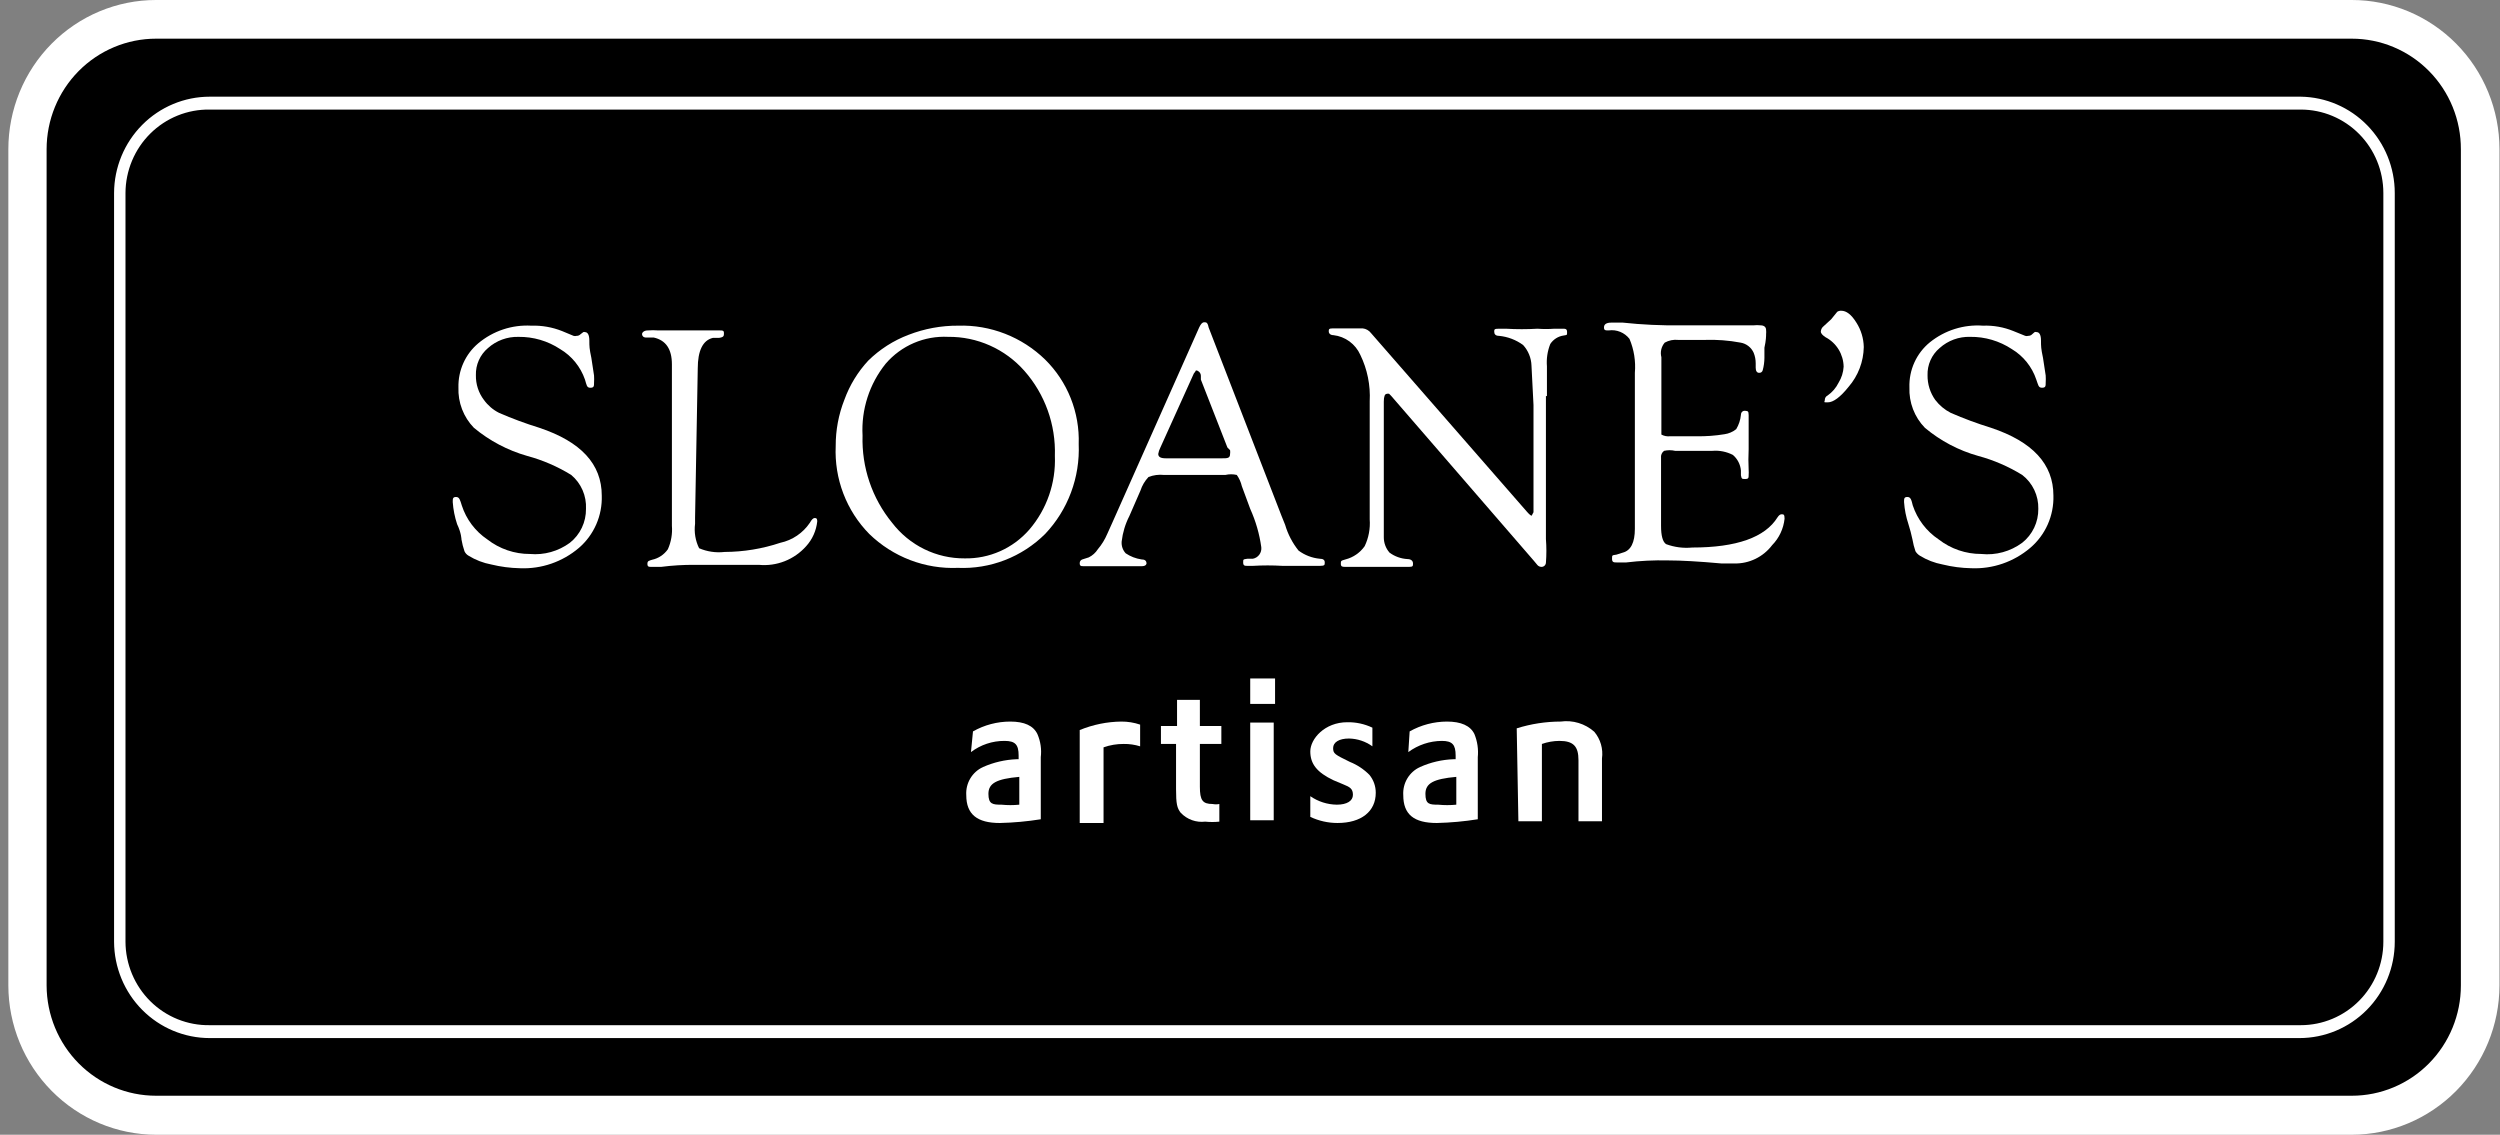
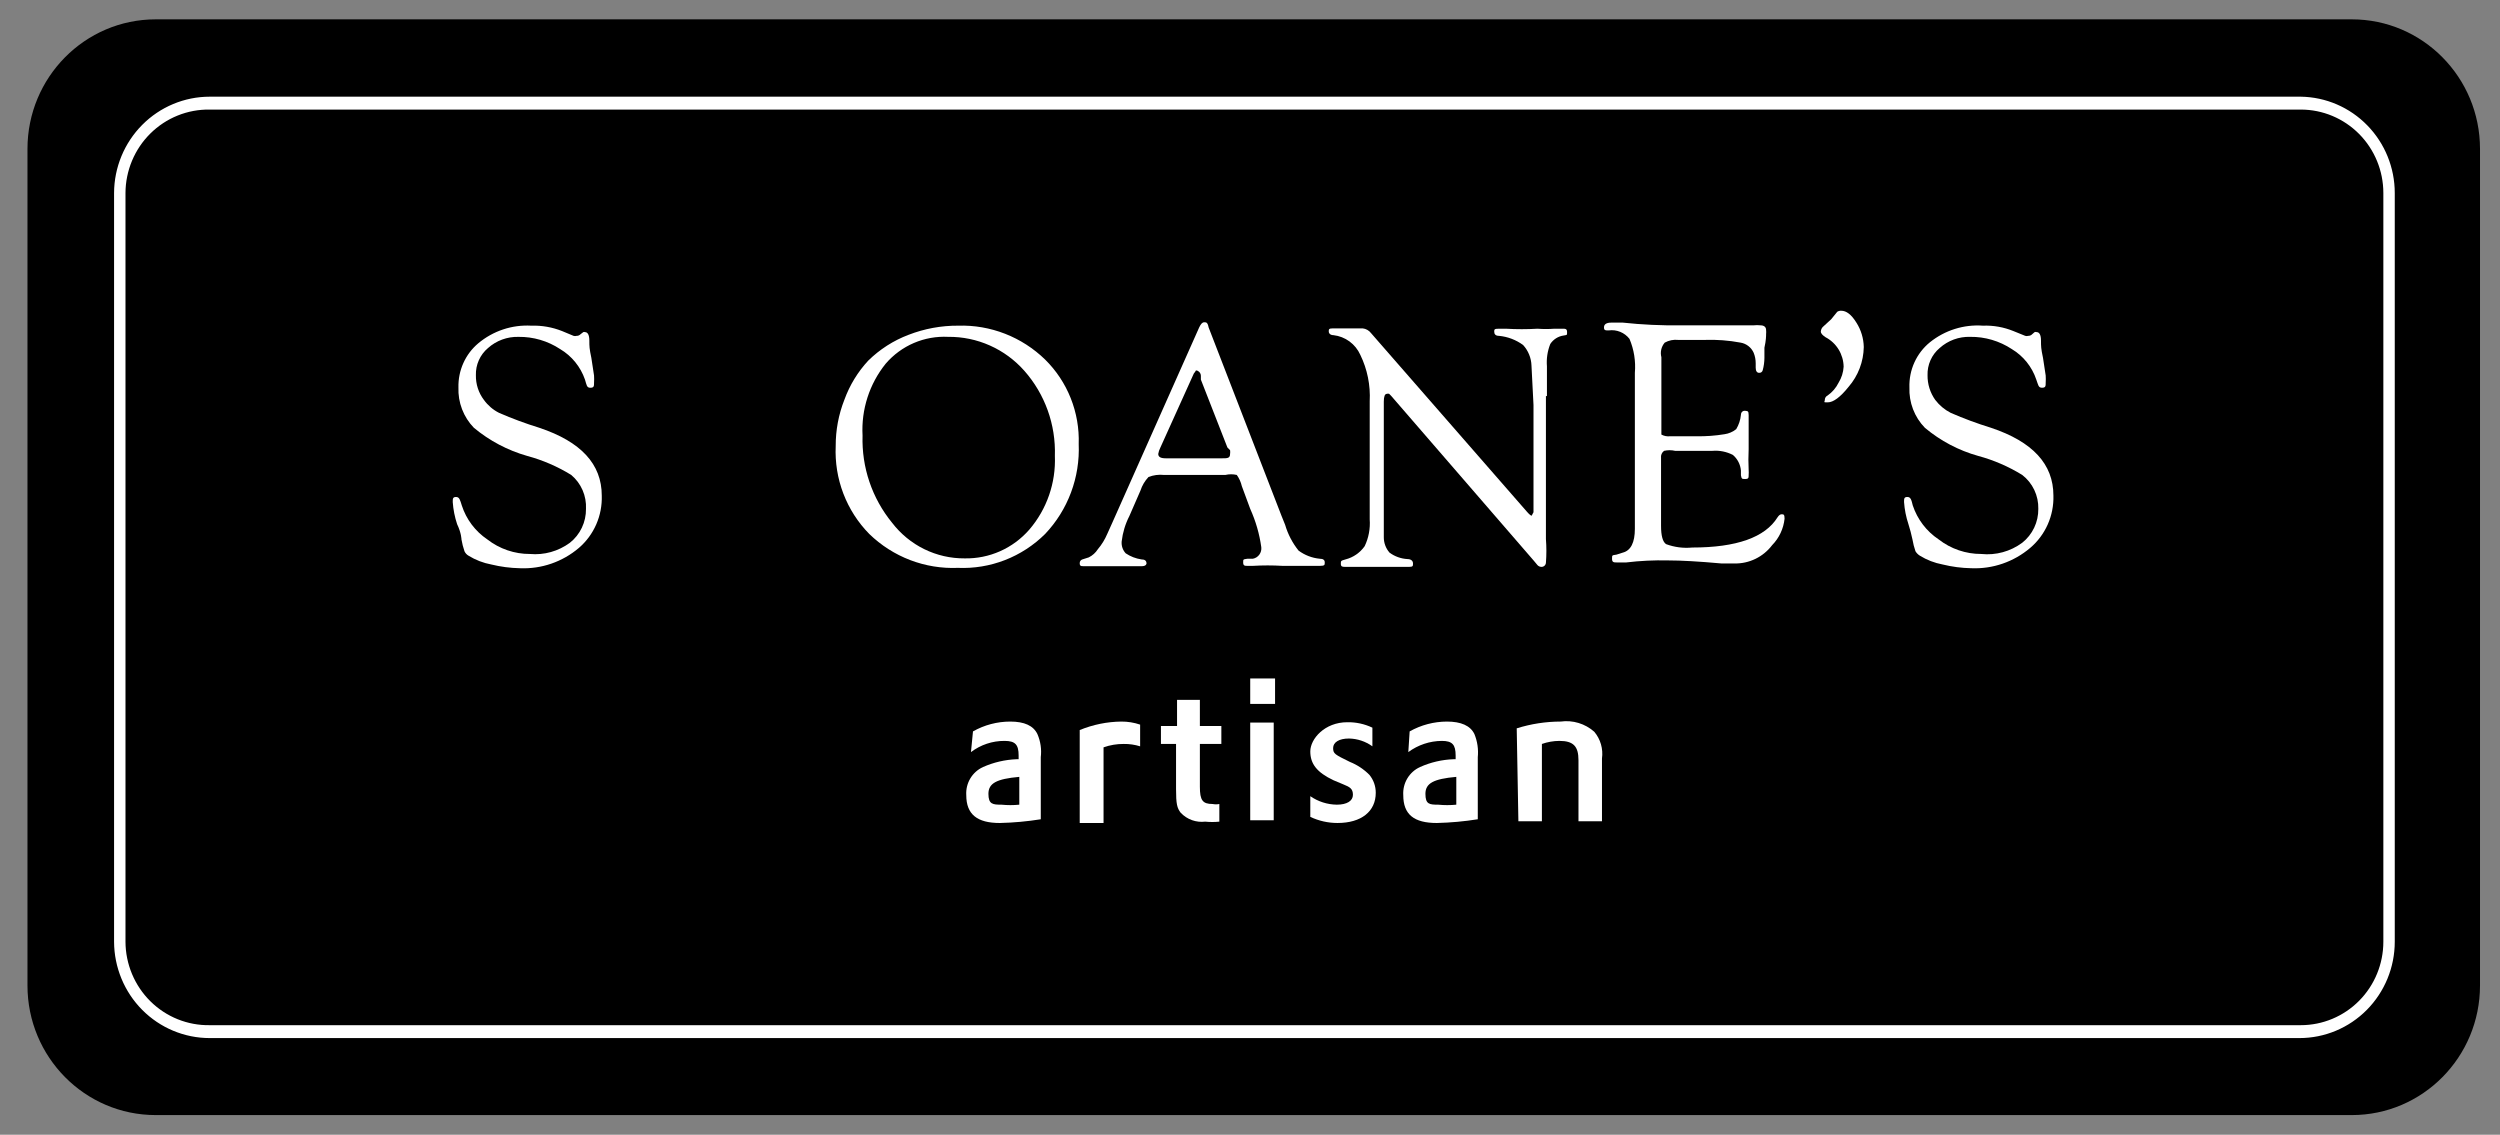
<svg xmlns="http://www.w3.org/2000/svg" width="282" height="128" viewBox="0 0 282 128" fill="none">
  <rect x="0" y="0" width="282" height="128" fill="#808080" stroke="none" />
  <g clip-path="url(#clip0_3430_5560)">
    <path d="M265.283 2.182H17.562C9.575 2.182 3.099 8.726 3.099 16.799V111.163C3.099 119.236 9.575 125.781 17.562 125.781H265.283C273.27 125.781 279.745 119.236 279.745 111.163V16.799C279.745 8.726 273.27 2.182 265.283 2.182Z" fill="black" />
-     <path d="M265.283 128H17.6C13.185 127.99 8.954 126.213 5.832 123.057C2.71 119.902 0.951 115.625 0.941 111.163L0.941 16.837C0.941 12.372 2.696 8.089 5.821 4.931C8.945 1.774 13.182 0 17.6 0L265.283 0C267.47 0 269.637 0.436 271.658 1.282C273.679 2.128 275.515 3.368 277.062 4.931C278.609 6.495 279.836 8.351 280.673 10.394C281.511 12.437 281.941 14.626 281.941 16.837V111.163C281.931 115.625 280.173 119.902 277.051 123.057C273.929 126.213 269.698 127.99 265.283 128ZM17.6 4.362C15.979 4.362 14.374 4.685 12.877 5.312C11.379 5.939 10.019 6.858 8.873 8.016C6.558 10.356 5.257 13.529 5.257 16.837V111.163C5.268 114.465 6.572 117.628 8.886 119.959C11.2 122.29 14.333 123.599 17.6 123.599H265.283C268.546 123.599 271.676 122.289 273.984 119.957C276.291 117.625 277.587 114.461 277.587 111.163V16.837C277.592 15.201 277.278 13.579 276.662 12.066C276.046 10.553 275.14 9.177 273.997 8.018C272.854 6.86 271.496 5.94 270 5.313C268.505 4.685 266.902 4.362 265.283 4.362H17.6Z" fill="white" />
    <path d="M59.928 36.736C61.118 36.697 62.304 36.906 63.411 37.348L64.698 37.884C64.809 37.919 64.928 37.919 65.039 37.884C65.124 37.886 65.208 37.87 65.286 37.837C65.365 37.804 65.435 37.755 65.493 37.693L65.796 37.463C65.826 37.449 65.858 37.442 65.891 37.442C65.924 37.442 65.956 37.449 65.986 37.463C66.288 37.463 66.478 37.769 66.478 38.42C66.478 39.07 66.478 39.3 66.705 40.371L67.008 42.361C67.025 42.629 67.025 42.897 67.008 43.165C67.008 43.547 67.008 43.739 66.591 43.739C66.175 43.739 66.175 43.433 65.986 42.82C65.485 41.373 64.492 40.152 63.184 39.376C61.789 38.457 60.155 37.978 58.489 37.999C57.224 37.964 55.993 38.415 55.044 39.262C54.602 39.634 54.249 40.103 54.013 40.633C53.776 41.164 53.663 41.742 53.681 42.323C53.661 43.331 53.981 44.317 54.59 45.116C55.034 45.732 55.618 46.231 56.293 46.57C57.776 47.216 59.293 47.778 60.837 48.254C65.531 49.823 67.879 52.349 67.879 55.907C67.915 57.022 67.703 58.131 67.257 59.151C66.811 60.171 66.144 61.077 65.304 61.8C63.446 63.383 61.068 64.202 58.641 64.096C57.556 64.073 56.477 63.932 55.423 63.675C54.511 63.506 53.639 63.169 52.848 62.681C52.649 62.566 52.49 62.393 52.394 62.183C52.244 61.747 52.13 61.299 52.053 60.844C52.053 60.844 52.053 60.155 51.561 59.122C51.294 58.317 51.129 57.481 51.069 56.634C51.069 56.252 51.069 56.06 51.447 56.06C51.826 56.06 51.901 56.405 52.091 57.017C52.598 58.583 53.612 59.93 54.968 60.844C56.346 61.916 58.038 62.495 59.776 62.489C61.38 62.632 62.98 62.184 64.282 61.226C64.856 60.773 65.318 60.192 65.633 59.528C65.949 58.864 66.108 58.136 66.099 57.4C66.135 56.675 66.003 55.952 65.714 55.287C65.425 54.623 64.986 54.036 64.433 53.573C62.89 52.623 61.22 51.902 59.474 51.43C57.271 50.805 55.221 49.723 53.454 48.254C52.872 47.655 52.417 46.942 52.118 46.159C51.818 45.376 51.68 44.539 51.712 43.7C51.69 42.755 51.879 41.816 52.266 40.955C52.652 40.093 53.227 39.331 53.946 38.726C55.621 37.325 57.757 36.614 59.928 36.736Z" fill="white" />
-     <path d="M78.404 58.395V59.083C78.281 60.027 78.439 60.986 78.858 61.839C79.765 62.229 80.757 62.374 81.736 62.26C83.871 62.252 85.992 61.903 88.02 61.226C89.377 60.936 90.571 60.127 91.352 58.969C91.541 58.624 91.731 58.433 91.882 58.433C92.034 58.433 92.185 58.433 92.185 58.816C92.075 59.858 91.637 60.837 90.936 61.609C90.271 62.357 89.441 62.938 88.514 63.303C87.587 63.669 86.588 63.809 85.597 63.714H84.234H82.152C80.978 63.714 79.691 63.714 78.366 63.714C77.1 63.706 75.835 63.782 74.58 63.943H73.52C73.179 63.943 73.028 63.943 73.028 63.599C73.028 63.254 73.217 63.254 73.558 63.14C74.278 62.985 74.913 62.562 75.337 61.953C75.706 61.126 75.862 60.218 75.791 59.313V41.098C75.791 39.376 75.11 38.382 73.747 38.075H72.876C72.573 38.075 72.422 37.884 72.422 37.693C72.422 37.501 72.649 37.272 73.066 37.272C73.469 37.24 73.874 37.24 74.277 37.272C75.148 37.272 76.094 37.272 77.192 37.272C78.29 37.272 79.426 37.272 80.373 37.272H81.206C81.508 37.272 81.66 37.272 81.66 37.578C81.66 37.884 81.66 38.037 81.092 38.114H80.41C79.275 38.382 78.707 39.568 78.707 41.557L78.404 58.395Z" fill="white" />
    <path d="M108.086 36.735C109.891 36.68 111.687 36.991 113.371 37.648C115.055 38.305 116.592 39.295 117.892 40.561C119.144 41.796 120.128 43.281 120.78 44.922C121.432 46.562 121.738 48.322 121.678 50.089C121.756 51.95 121.461 53.808 120.81 55.551C120.16 57.293 119.167 58.885 117.892 60.23C116.598 61.515 115.056 62.517 113.363 63.176C111.67 63.834 109.861 64.134 108.048 64.056C106.213 64.132 104.382 63.832 102.664 63.175C100.947 62.517 99.378 61.516 98.053 60.23C96.778 58.933 95.782 57.383 95.13 55.676C94.479 53.97 94.185 52.146 94.267 50.319C94.26 48.524 94.594 46.744 95.252 45.077C95.847 43.443 96.761 41.946 97.94 40.676C99.24 39.4 100.786 38.41 102.483 37.768C104.271 37.074 106.171 36.724 108.086 36.735ZM106.951 37.997C105.627 37.929 104.305 38.166 103.085 38.689C101.865 39.213 100.779 40.01 99.909 41.02C98.069 43.302 97.138 46.194 97.296 49.133C97.184 52.712 98.369 56.209 100.628 58.967C101.594 60.227 102.834 61.245 104.252 61.942C105.671 62.639 107.229 62.996 108.806 62.985C110.185 63.014 111.553 62.737 112.815 62.176C114.077 61.614 115.203 60.78 116.113 59.733C118.083 57.436 119.112 54.466 118.99 51.429C119.106 47.898 117.872 44.459 115.545 41.824C114.465 40.604 113.14 39.631 111.657 38.971C110.175 38.311 108.57 37.979 106.951 37.997Z" fill="white" />
    <path d="M138.223 53.573H131.295C130.704 53.511 130.108 53.589 129.553 53.803C129.142 54.239 128.831 54.761 128.645 55.334L127.395 58.203C126.936 59.099 126.641 60.072 126.524 61.073C126.502 61.316 126.531 61.562 126.609 61.792C126.687 62.023 126.813 62.235 126.979 62.413C127.514 62.773 128.122 63.009 128.758 63.102C129.137 63.102 129.326 63.255 129.326 63.561C129.326 63.561 129.326 63.867 128.796 63.867H128.152H126.335H123.344H122.284C121.943 63.867 121.792 63.867 121.792 63.522C121.788 63.428 121.816 63.335 121.871 63.259C121.926 63.183 122.005 63.127 122.095 63.102L122.814 62.872C123.232 62.666 123.585 62.349 123.836 61.953C124.273 61.436 124.63 60.856 124.896 60.231L125.464 58.969L135.27 36.928C135.459 36.545 135.611 36.353 135.838 36.353C136.065 36.353 136.217 36.353 136.33 36.928L144.546 58.165L144.962 59.198C145.273 60.259 145.788 61.247 146.477 62.107C147.175 62.624 148 62.942 148.862 63.025C149.266 63.025 149.455 63.178 149.43 63.484C149.43 63.714 149.43 63.829 148.9 63.829H148.181C147.537 63.829 146.325 63.829 144.659 63.829C143.55 63.762 142.437 63.762 141.328 63.829H140.722C140.419 63.829 140.23 63.829 140.23 63.446C140.23 63.063 140.23 63.102 140.722 63.025H141.328C141.619 62.969 141.878 62.804 142.054 62.562C142.229 62.321 142.308 62.022 142.274 61.724C142.067 60.229 141.646 58.773 141.025 57.4L140.078 54.836C139.974 54.381 139.781 53.952 139.51 53.573C139.087 53.474 138.647 53.474 138.223 53.573ZM138.45 50.474L135.459 42.821V42.4C135.459 42.017 135.119 41.787 134.967 41.787C134.816 41.787 134.967 41.787 134.664 42.132L130.878 50.512C130.766 50.728 130.69 50.96 130.651 51.201C130.651 51.545 130.916 51.698 131.522 51.698H137.807C138.45 51.698 138.753 51.698 138.753 51.201C138.775 51.061 138.775 50.919 138.753 50.78L138.45 50.474Z" fill="white" />
    <path d="M174.38 44.656V60.804C174.449 61.696 174.449 62.591 174.38 63.483C174.375 63.548 174.358 63.612 174.328 63.671C174.299 63.729 174.259 63.781 174.209 63.824C174.16 63.867 174.103 63.899 174.041 63.919C173.98 63.94 173.915 63.947 173.85 63.942C173.692 63.936 173.542 63.867 173.433 63.751L173.017 63.253L156.926 44.656L156.699 44.426C156.657 44.408 156.612 44.399 156.567 44.399C156.521 44.399 156.476 44.408 156.434 44.426C156.207 44.426 156.093 44.733 156.093 45.306V59.197V60.575C156.084 61.222 156.313 61.849 156.737 62.335C157.323 62.767 158.02 63.019 158.744 63.062C159.198 63.062 159.387 63.291 159.387 63.559C159.387 63.827 159.387 63.942 158.971 63.942H158.403H156.775H154.806H153.897H152.497H151.777C151.437 63.942 151.247 63.942 151.247 63.598C151.247 63.253 151.247 63.253 151.777 63.1C152.649 62.878 153.414 62.349 153.935 61.608C154.384 60.668 154.58 59.625 154.503 58.585V45.268C154.599 43.458 154.234 41.653 153.443 40.026C153.172 39.422 152.75 38.901 152.219 38.511C151.688 38.123 151.066 37.88 150.414 37.806C150.074 37.806 149.884 37.615 149.884 37.385C149.884 37.156 149.884 37.041 150.339 37.041H153.708C153.894 37.06 154.074 37.117 154.236 37.21C154.399 37.302 154.542 37.427 154.655 37.577L172.222 57.705C172.487 58.011 172.676 58.164 172.752 58.164C172.828 58.164 172.752 58.164 172.979 57.781V45.689L172.752 41.25C172.726 40.382 172.389 39.553 171.805 38.916C171.004 38.332 170.063 37.975 169.08 37.883C168.701 37.883 168.549 37.691 168.549 37.424C168.549 37.156 168.549 37.079 169.08 37.079H169.875C171.06 37.15 172.248 37.15 173.433 37.079C174.064 37.127 174.696 37.127 175.326 37.079H176.235C176.576 37.079 176.765 37.079 176.765 37.462C176.765 37.845 176.765 37.768 176.387 37.845C176.081 37.886 175.788 37.992 175.527 38.157C175.266 38.322 175.042 38.542 174.872 38.801C174.553 39.602 174.424 40.467 174.494 41.327V44.694L174.38 44.656Z" fill="white" />
    <path d="M187.404 40.294V47.947C187.404 48.559 187.404 48.904 187.404 49.018C187.705 49.183 188.048 49.25 188.388 49.21H191.341C192.406 49.23 193.47 49.153 194.522 48.98C195.006 48.913 195.464 48.714 195.847 48.406C196.14 47.917 196.321 47.368 196.377 46.799C196.377 46.493 196.604 46.301 196.869 46.34C197.134 46.378 197.248 46.34 197.248 46.837V47.258C197.248 48.521 197.248 49.669 197.248 50.664C197.209 51.441 197.209 52.221 197.248 52.998C197.262 53.189 197.262 53.381 197.248 53.572C197.248 53.878 197.248 54.031 196.869 54.031C196.49 54.031 196.452 54.031 196.377 53.61V53.075C196.316 52.39 195.989 51.757 195.468 51.314C194.755 50.948 193.956 50.789 193.159 50.855H188.956C188.545 50.76 188.118 50.76 187.707 50.855C187.583 50.945 187.485 51.067 187.425 51.209C187.365 51.35 187.345 51.506 187.366 51.659V59.312C187.366 60.434 187.555 61.123 187.934 61.378C188.877 61.729 189.887 61.86 190.887 61.761C195.885 61.761 199.103 60.613 200.504 58.355C200.655 58.126 200.806 58.011 200.958 58.011C201.185 58.011 201.299 58.011 201.299 58.508C201.182 59.636 200.687 60.689 199.898 61.493C199.4 62.149 198.757 62.678 198.021 63.036C197.284 63.395 196.475 63.575 195.657 63.559H194.181C191.657 63.33 189.65 63.215 188.161 63.215C186.58 63.178 184.999 63.255 183.428 63.445H182.444C182.028 63.445 181.838 63.445 181.838 63.024C181.838 62.603 181.838 62.641 182.331 62.565L183.05 62.335C183.959 62.105 184.413 61.187 184.413 59.656V42.054C184.524 40.748 184.316 39.433 183.807 38.227C183.533 37.874 183.172 37.6 182.76 37.432C182.348 37.264 181.9 37.209 181.46 37.271C181.081 37.271 180.93 37.271 180.93 36.926C180.93 36.582 181.195 36.391 181.763 36.391H183.05C185.225 36.625 187.412 36.727 189.6 36.697C191.152 36.697 192.553 36.697 193.726 36.697H196.452H197.815C198.067 36.667 198.321 36.667 198.573 36.697C198.989 36.697 199.216 36.888 199.216 37.233C199.232 37.385 199.232 37.539 199.216 37.692C199.216 37.883 199.216 38.38 199.027 39.222V40.37C199.023 40.836 198.96 41.299 198.838 41.748C198.819 41.843 198.766 41.927 198.689 41.983C198.612 42.04 198.516 42.066 198.421 42.054C198.194 42.054 198.043 41.863 198.043 41.48V40.983C198.045 40.576 197.967 40.173 197.815 39.796C197.682 39.497 197.478 39.235 197.22 39.035C196.962 38.834 196.66 38.702 196.339 38.648C195.004 38.397 193.645 38.294 192.288 38.342H189.297C188.773 38.285 188.244 38.392 187.782 38.648C187.591 38.87 187.456 39.136 187.39 39.423C187.324 39.71 187.329 40.009 187.404 40.294Z" fill="white" />
    <path d="M207.697 35.052C208.265 35.052 208.833 35.473 209.401 36.391C209.926 37.214 210.214 38.168 210.234 39.146C210.205 40.795 209.602 42.38 208.53 43.623C207.584 44.81 206.789 45.384 206.183 45.384C205.577 45.384 205.842 45.384 205.842 45.078C205.847 44.98 205.877 44.886 205.93 44.806C205.984 44.725 206.058 44.66 206.145 44.618C206.677 44.249 207.107 43.749 207.394 43.164C207.729 42.622 207.924 42.004 207.962 41.366C207.95 40.676 207.753 40.003 207.394 39.417C207.034 38.831 206.524 38.354 205.918 38.037C205.577 37.807 205.388 37.616 205.388 37.386C205.398 37.265 205.433 37.148 205.492 37.042C205.551 36.937 205.631 36.845 205.728 36.774L206.561 36.009L207.243 35.167C207.379 35.083 207.538 35.043 207.697 35.052Z" fill="white" />
    <path d="M223.674 36.735C224.853 36.691 226.027 36.9 227.12 37.347L228.445 37.883C228.556 37.918 228.675 37.918 228.785 37.883C228.87 37.885 228.954 37.869 229.033 37.836C229.111 37.803 229.182 37.754 229.24 37.691L229.505 37.462C229.578 37.432 229.659 37.432 229.732 37.462C230.035 37.462 230.224 37.768 230.224 38.418C230.224 39.069 230.224 39.298 230.451 40.37L230.754 42.36C230.771 42.627 230.771 42.896 230.754 43.163C230.754 43.546 230.754 43.737 230.338 43.737C229.921 43.737 229.921 43.431 229.694 42.819C229.209 41.374 228.229 40.153 226.93 39.375C225.535 38.456 223.901 37.976 222.236 37.997C220.97 37.958 219.737 38.41 218.79 39.26C218.348 39.632 217.995 40.101 217.759 40.632C217.523 41.162 217.409 41.74 217.427 42.321C217.414 43.323 217.719 44.302 218.298 45.115C218.765 45.724 219.36 46.221 220.04 46.569C221.522 47.215 223.039 47.777 224.583 48.253C229.278 49.822 231.625 52.347 231.625 55.906C231.657 57.024 231.438 58.134 230.986 59.154C230.534 60.175 229.859 61.079 229.013 61.799C227.155 63.381 224.777 64.201 222.349 64.095C221.264 64.075 220.185 63.934 219.131 63.674C218.22 63.504 217.347 63.167 216.557 62.679C216.356 62.554 216.188 62.384 216.064 62.181C215.914 61.745 215.8 61.297 215.724 60.842C215.601 60.261 215.449 59.686 215.269 59.12C215.002 58.315 214.837 57.48 214.777 56.633C214.777 56.25 214.777 56.059 215.156 56.059C215.534 56.059 215.61 56.403 215.761 57.016C216.284 58.584 217.31 59.931 218.677 60.842C220.054 61.915 221.746 62.493 223.485 62.488C225.126 62.659 226.772 62.209 228.104 61.225C228.678 60.771 229.14 60.19 229.456 59.526C229.771 58.863 229.93 58.134 229.921 57.398C229.939 56.661 229.784 55.929 229.468 55.264C229.152 54.599 228.685 54.019 228.104 53.572C226.56 52.622 224.89 51.9 223.144 51.429C220.938 50.813 218.886 49.73 217.124 48.253C216.542 47.654 216.088 46.941 215.788 46.158C215.489 45.375 215.351 44.538 215.383 43.699C215.352 42.728 215.544 41.763 215.945 40.88C216.346 39.996 216.944 39.219 217.692 38.61C219.384 37.25 221.518 36.581 223.674 36.735Z" fill="white" />
    <path d="M259.377 117.095H23.658C20.802 117.095 18.064 115.951 16.041 113.914C14.019 111.877 12.877 109.113 12.867 106.227V21.774C12.877 18.888 14.019 16.124 16.041 14.087C18.064 12.05 20.802 10.906 23.658 10.906H259.528C262.353 10.947 265.05 12.109 267.033 14.143C269.017 16.177 270.129 18.918 270.129 21.774V106.227C270.129 109.109 268.996 111.873 266.98 113.912C264.963 115.95 262.228 117.095 259.377 117.095ZM23.658 12.36C22.42 12.34 21.191 12.568 20.041 13.032C18.892 13.495 17.844 14.185 16.96 15.061C16.076 15.936 15.373 16.98 14.892 18.133C14.41 19.285 14.159 20.523 14.155 21.774V106.227C14.159 107.478 14.41 108.716 14.892 109.868C15.373 111.02 16.076 112.065 16.96 112.94C17.844 113.816 18.892 114.505 20.041 114.969C21.191 115.433 22.42 115.661 23.658 115.64H259.528C261.998 115.64 264.367 114.649 266.114 112.883C267.86 111.118 268.842 108.724 268.842 106.227V21.774C268.842 19.277 267.86 16.883 266.114 15.117C264.367 13.352 261.998 12.36 259.528 12.36H23.658Z" fill="white" />
    <path d="M109.752 82.502C111.036 81.775 112.483 81.393 113.955 81.393C115.545 81.393 116.567 81.852 117.021 82.808C117.376 83.626 117.507 84.525 117.4 85.41V92.413C115.871 92.658 114.328 92.799 112.781 92.834C110.244 92.834 108.995 91.877 108.995 89.696C108.953 89.035 109.112 88.376 109.45 87.809C109.788 87.241 110.29 86.792 110.888 86.52C112.084 85.99 113.369 85.692 114.674 85.64H114.901V85.219C114.901 83.995 114.523 83.574 113.311 83.574C111.946 83.565 110.617 84.009 109.525 84.837L109.752 82.502ZM114.977 87.63C112.402 87.859 111.494 88.357 111.494 89.543C111.494 90.73 111.986 90.768 112.97 90.768C113.637 90.835 114.31 90.835 114.977 90.768V87.63Z" fill="white" />
    <path d="M121.792 82.349C123.283 81.736 124.876 81.411 126.486 81.393C127.207 81.389 127.923 81.505 128.607 81.737V84.186C128.006 83.998 127.38 83.908 126.751 83.918C125.978 83.912 125.209 84.041 124.48 84.301V92.834H121.792V82.349Z" fill="white" />
    <path d="M130.954 81.89H132.771V78.943H135.346V81.89H137.769V83.918H135.346V88.74C135.346 90.27 135.649 90.691 136.785 90.691C137.035 90.742 137.292 90.742 137.542 90.691V92.681C137.013 92.736 136.48 92.736 135.952 92.681C135.446 92.742 134.934 92.684 134.454 92.512C133.975 92.339 133.541 92.056 133.188 91.686C132.771 91.15 132.658 90.691 132.658 89.007V83.918H130.954V81.89Z" fill="white" />
    <path d="M141.025 76.531H143.827V79.401H141.025V76.531ZM141.025 81.506H143.675V92.526H141.025V81.506Z" fill="white" />
    <path d="M147.802 89.81C148.684 90.42 149.724 90.753 150.793 90.767C151.929 90.767 152.61 90.346 152.61 89.657C152.61 88.968 152.27 88.777 151.512 88.471L150.414 88.011C148.559 87.131 147.802 86.175 147.802 84.759C147.802 83.343 149.43 81.468 151.967 81.468C152.947 81.449 153.919 81.659 154.806 82.08V84.185C154.031 83.627 153.107 83.32 152.156 83.305C151.058 83.305 150.377 83.726 150.377 84.376C150.377 85.027 150.566 85.103 152.27 85.945C153.092 86.274 153.839 86.769 154.465 87.399C154.935 87.968 155.189 88.687 155.185 89.427C155.185 91.532 153.557 92.833 150.869 92.833C149.809 92.833 148.762 92.598 147.802 92.144V89.81Z" fill="white" />
    <path d="M159.009 82.502C160.294 81.779 161.74 81.398 163.211 81.393C164.801 81.393 165.861 81.852 166.316 82.808C166.652 83.631 166.782 84.525 166.694 85.41V92.413C165.166 92.657 163.623 92.797 162.075 92.834C159.501 92.834 158.289 91.877 158.289 89.696C158.247 89.035 158.406 88.376 158.744 87.809C159.083 87.241 159.584 86.792 160.182 86.52C161.377 85.985 162.662 85.686 163.968 85.64H164.196V85.219C164.196 83.995 163.817 83.574 162.643 83.574C161.281 83.582 159.956 84.024 158.857 84.837L159.009 82.502ZM164.271 87.63C161.697 87.859 160.788 88.357 160.788 89.543C160.788 90.73 161.242 90.768 162.227 90.768C162.907 90.835 163.591 90.835 164.271 90.768V87.63Z" fill="white" />
    <path d="M171.086 82.157C172.692 81.653 174.364 81.395 176.046 81.392C176.721 81.299 177.409 81.353 178.062 81.551C178.715 81.749 179.319 82.086 179.832 82.54C180.181 82.953 180.439 83.436 180.589 83.957C180.739 84.478 180.778 85.025 180.703 85.563V92.642H178.052V85.754C178.052 84.185 177.485 83.573 175.894 83.573C175.224 83.579 174.559 83.695 173.926 83.918V92.642H171.275L171.086 82.157Z" fill="white" />
  </g>
  <defs>
    <clipPath id="clip0_3430_5560">
      <rect width="281" height="128" fill="white" transform="translate(0.941)" />
    </clipPath>
  </defs>
</svg>